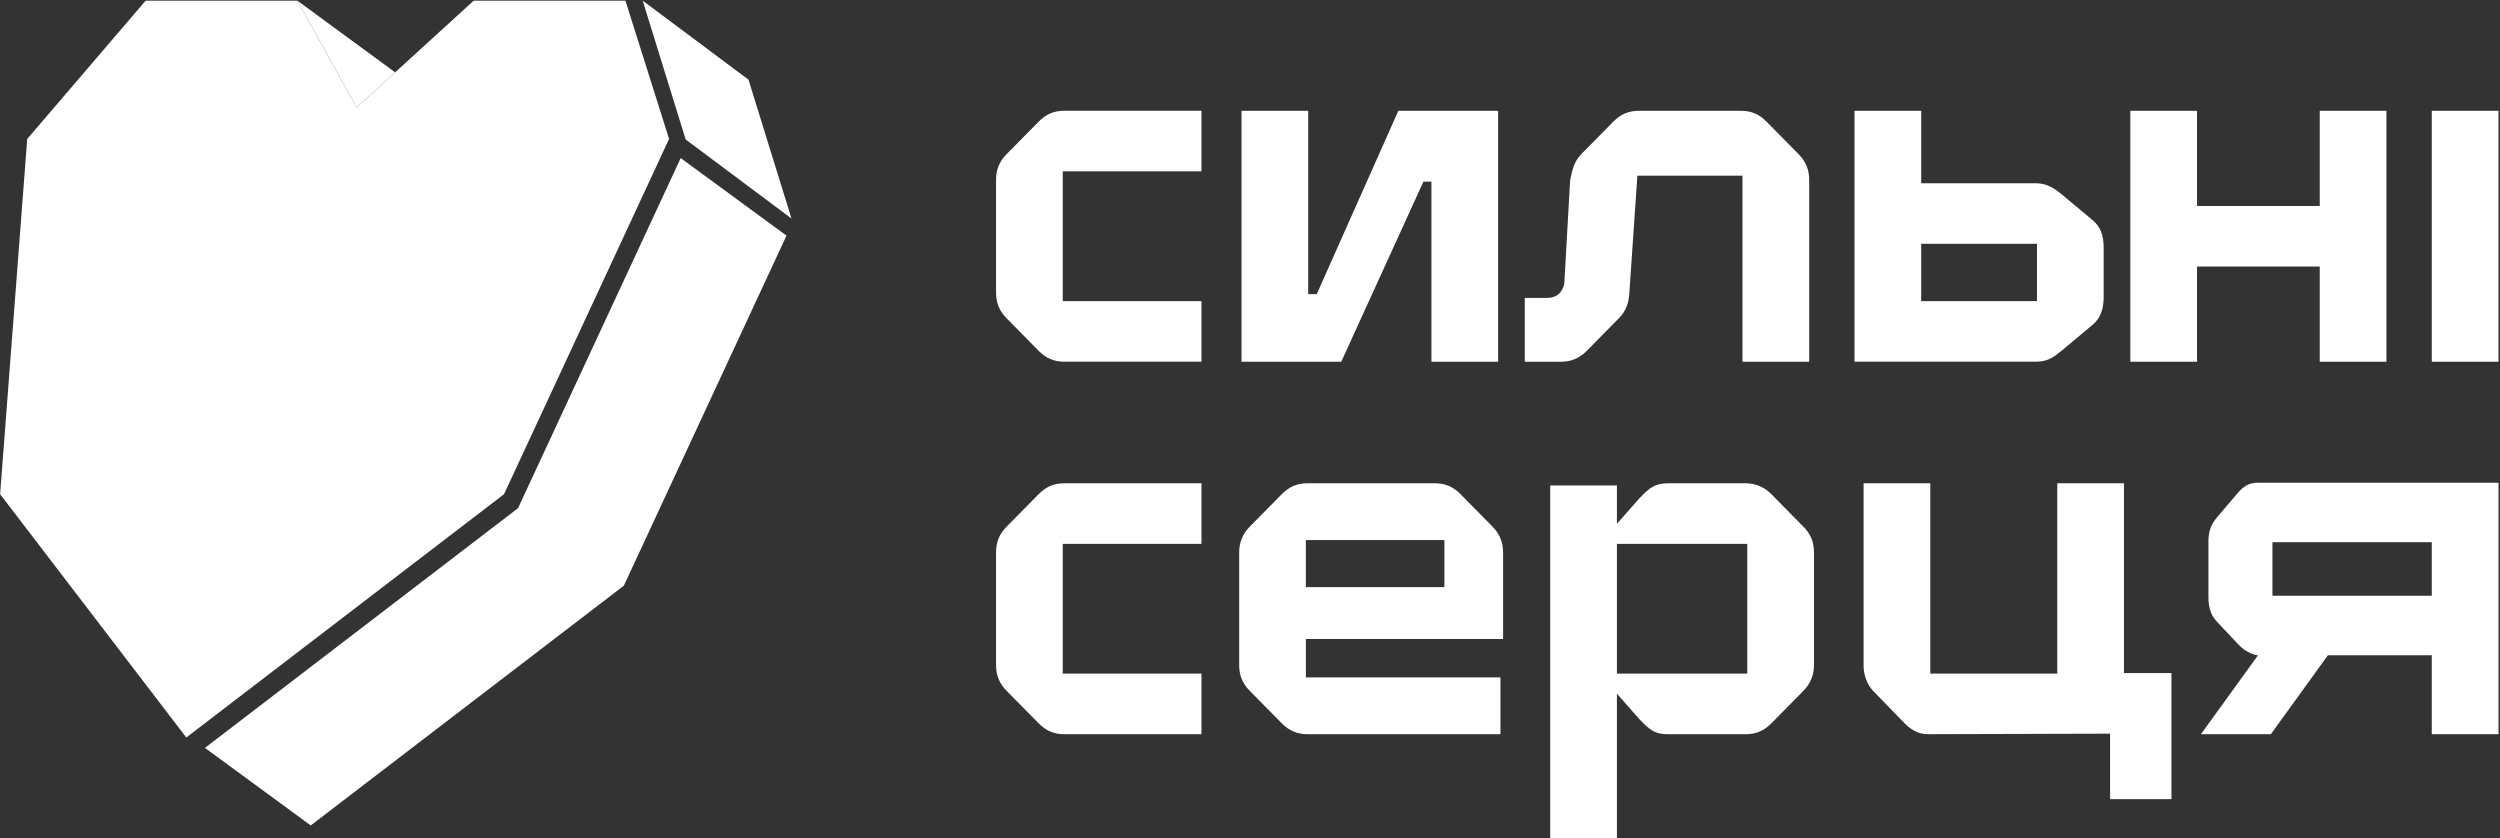
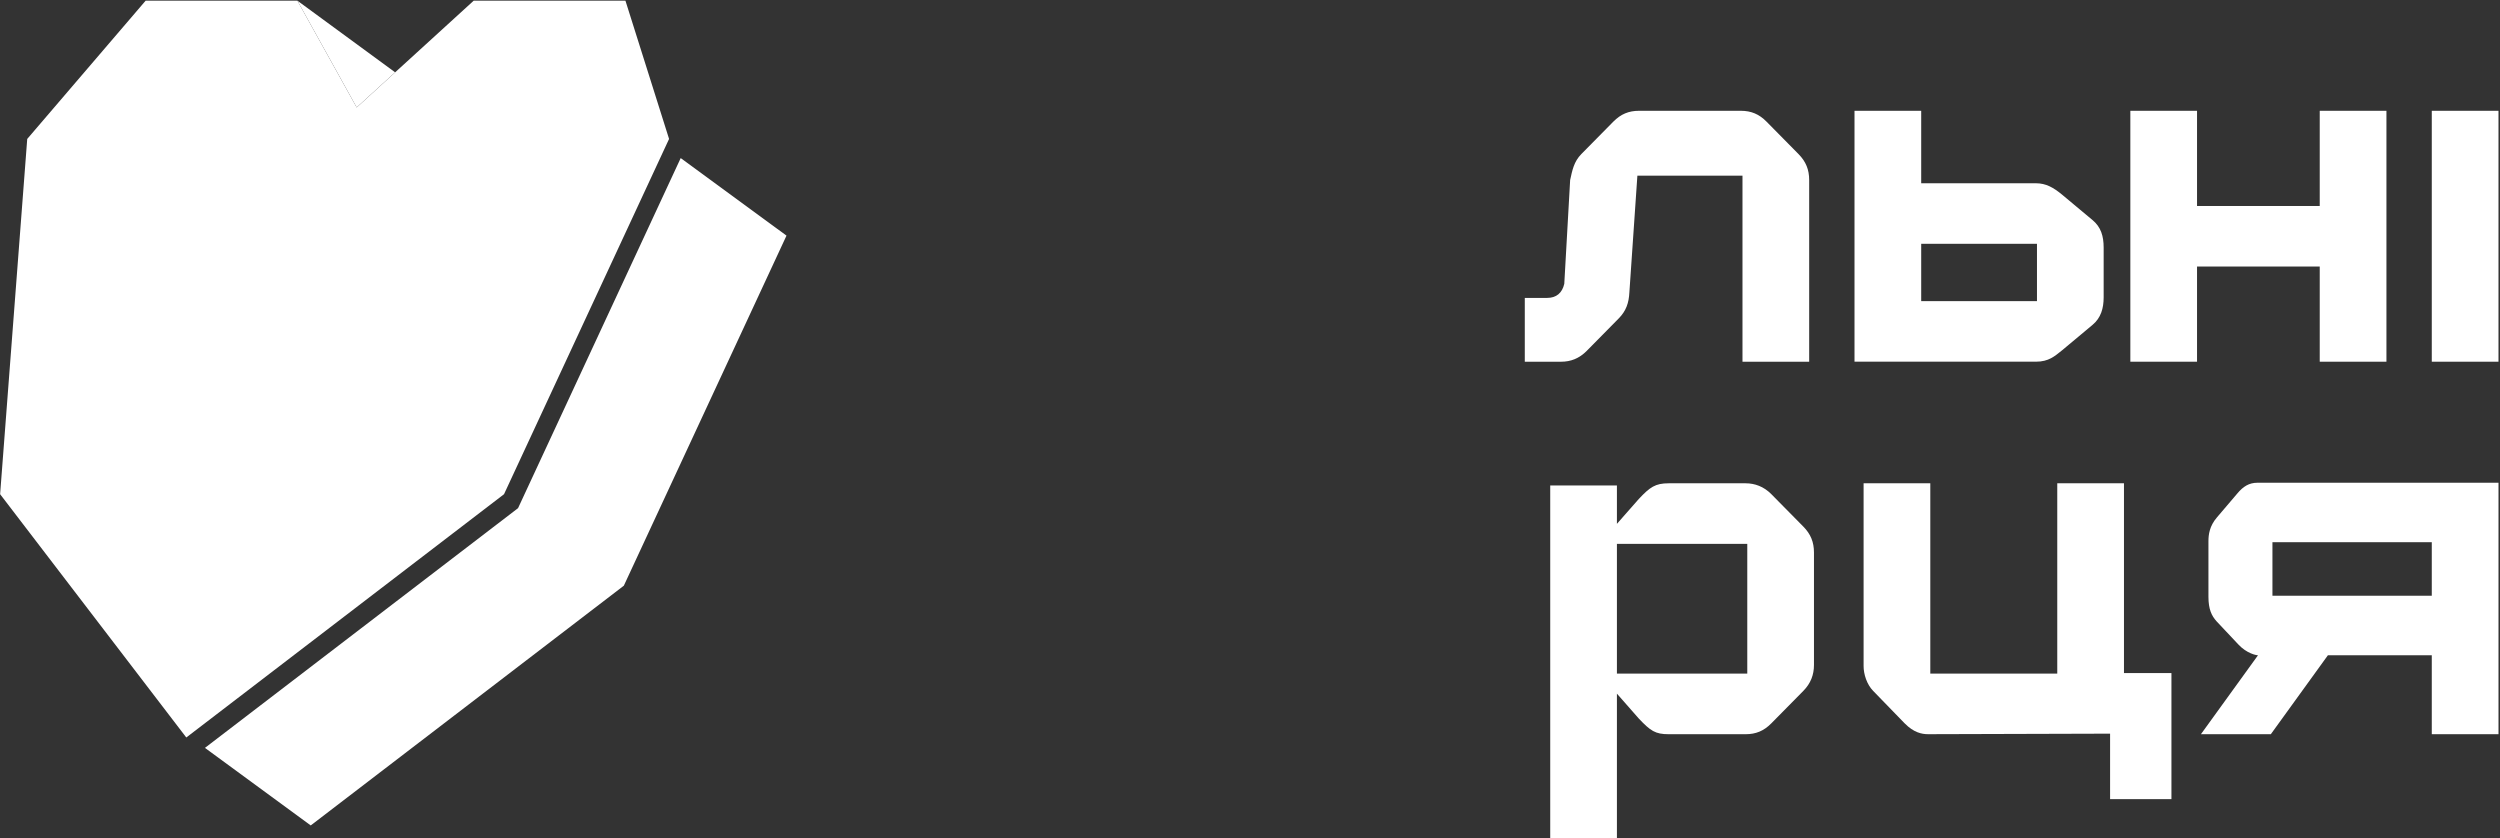
<svg xmlns="http://www.w3.org/2000/svg" width="167" height="56" viewBox="0 0 167 56" fill="none">
  <rect x="0" y="0" width="167" height="56" fill="#333333" stroke="none" />
  <g clip-path="url(#clip0_2427_864)">
    <path d="M26.396 4.831L25.881 5.3L23.825 7.177L22.784 5.3L19.864 0.045" fill="white" />
-     <path d="M52.871 14.597L45.803 9.318L44.565 5.321L42.932 0.045L49.999 5.321L52.871 14.597Z" fill="white" />
    <path d="M44.694 9.281L33.669 33.012L14.43 47.744L12.444 49.264L0.008 33.012L1.819 9.281L9.729 0.045H19.865L22.784 5.3L23.826 7.177L25.882 5.3L26.397 4.831L31.643 0.045H41.779L43.438 5.3L44.694 9.281Z" fill="white" />
    <path d="M52.538 15.74L41.672 39.124L20.757 55.139L13.69 49.959L34.606 33.944L45.471 10.56L52.538 15.74Z" fill="white" />
-     <path d="M69.387 23.439L67.249 21.271C66.75 20.766 66.536 20.224 66.536 19.537V12.023C66.536 11.337 66.75 10.795 67.249 10.289L69.387 8.122C69.886 7.616 70.421 7.399 71.098 7.399H80.258V11.445H70.991V20.115H80.258V24.16H71.098C70.422 24.161 69.886 23.945 69.387 23.439Z" fill="white" />
-     <path d="M82.932 7.401H87.387V19.648H87.958L93.41 7.401H100.074V24.162H95.619V12.134H95.084L89.596 24.163H82.932V7.401Z" fill="white" />
    <path d="M101.856 19.9H103.354C103.96 19.9 104.352 19.575 104.494 18.961L104.886 12.025C105.028 11.376 105.135 10.797 105.634 10.291L107.772 8.124C108.272 7.618 108.806 7.401 109.483 7.401H116.291C116.968 7.401 117.503 7.618 118.002 8.124L120.14 10.291C120.639 10.797 120.853 11.339 120.853 12.025V24.163H116.398V11.736H109.377L108.842 19.539C108.807 20.226 108.629 20.768 108.129 21.273L105.991 23.441C105.492 23.947 104.922 24.163 104.28 24.163H101.856V19.9Z" fill="white" />
    <path d="M123.881 7.401H128.336V12.242H135.998C136.676 12.242 137.174 12.531 137.744 13L139.776 14.697C140.347 15.166 140.524 15.781 140.524 16.54V19.863C140.524 20.586 140.346 21.235 139.776 21.706L137.744 23.403C137.245 23.8 136.853 24.161 135.998 24.161H123.881V7.401ZM136.07 20.117V16.288H128.336V20.117H136.07Z" fill="white" />
    <path d="M159.414 7.401V24.162H154.958V17.804H146.762V24.162H142.307V7.401H146.762V13.76H154.958V7.401H159.414Z" fill="white" />
    <path d="M162.443 7.401H166.899V24.162H162.443V7.401Z" fill="white" />
-     <path d="M69.387 48.323L67.249 46.155C66.75 45.65 66.536 45.108 66.536 44.421V36.907C66.536 36.221 66.75 35.679 67.249 35.173L69.387 33.006C69.886 32.5 70.421 32.283 71.098 32.283H80.258V36.329H70.991V44.998H80.258V49.044H71.098C70.422 49.044 69.886 48.827 69.387 48.323Z" fill="white" />
-     <path d="M85.629 48.323L83.49 46.155C82.991 45.65 82.777 45.108 82.777 44.421V36.907C82.777 36.258 82.991 35.679 83.49 35.173L85.629 33.006C86.128 32.5 86.662 32.283 87.339 32.283H95.845C96.523 32.283 97.057 32.5 97.556 33.006L99.695 35.173C100.194 35.679 100.407 36.258 100.407 36.907V42.687H87.233V45.252H100.23V49.045H87.339C86.697 49.044 86.128 48.828 85.629 48.323ZM96.486 39.219V36.077H87.231V39.219H96.486Z" fill="white" />
    <path d="M121.173 36.907V44.421C121.173 45.071 120.96 45.649 120.46 46.155L118.322 48.322C117.823 48.828 117.289 49.045 116.611 49.045H111.467C110.576 49.045 110.255 48.828 109.471 47.998L108.01 46.336V55.98H103.555V32.428H108.01V34.993L109.471 33.332C110.219 32.536 110.576 32.284 111.467 32.284H116.611C117.217 32.284 117.823 32.501 118.322 33.007L120.46 35.174C120.96 35.679 121.173 36.22 121.173 36.907ZM116.718 36.329H108.01V44.998H116.718V36.329Z" fill="white" />
    <path d="M140.953 49.008L128.8 49.044C128.373 49.044 127.839 48.936 127.233 48.322L125.129 46.154C124.702 45.721 124.488 45.034 124.488 44.493V32.283H128.944V44.998H137.425V32.283H141.881V44.963H145.052V53.38H140.954V49.008H140.953Z" fill="white" />
    <path d="M166.899 49.044H162.443V43.77H155.505L151.692 49.044H147.023L150.836 43.77H150.801C150.729 43.77 150.088 43.661 149.519 43.047L148.058 41.494C147.737 41.132 147.524 40.699 147.524 39.868V36.148C147.524 35.714 147.595 35.136 148.094 34.559L149.448 32.97C149.84 32.499 150.233 32.247 150.802 32.247H166.9V49.044H166.899ZM162.443 39.797V36.22H151.799V39.797H162.443Z" fill="white" />
  </g>
  <defs>
    <clipPath id="clip0_2427_864">
      <rect width="167" height="56" fill="white" />
    </clipPath>
  </defs>
</svg>